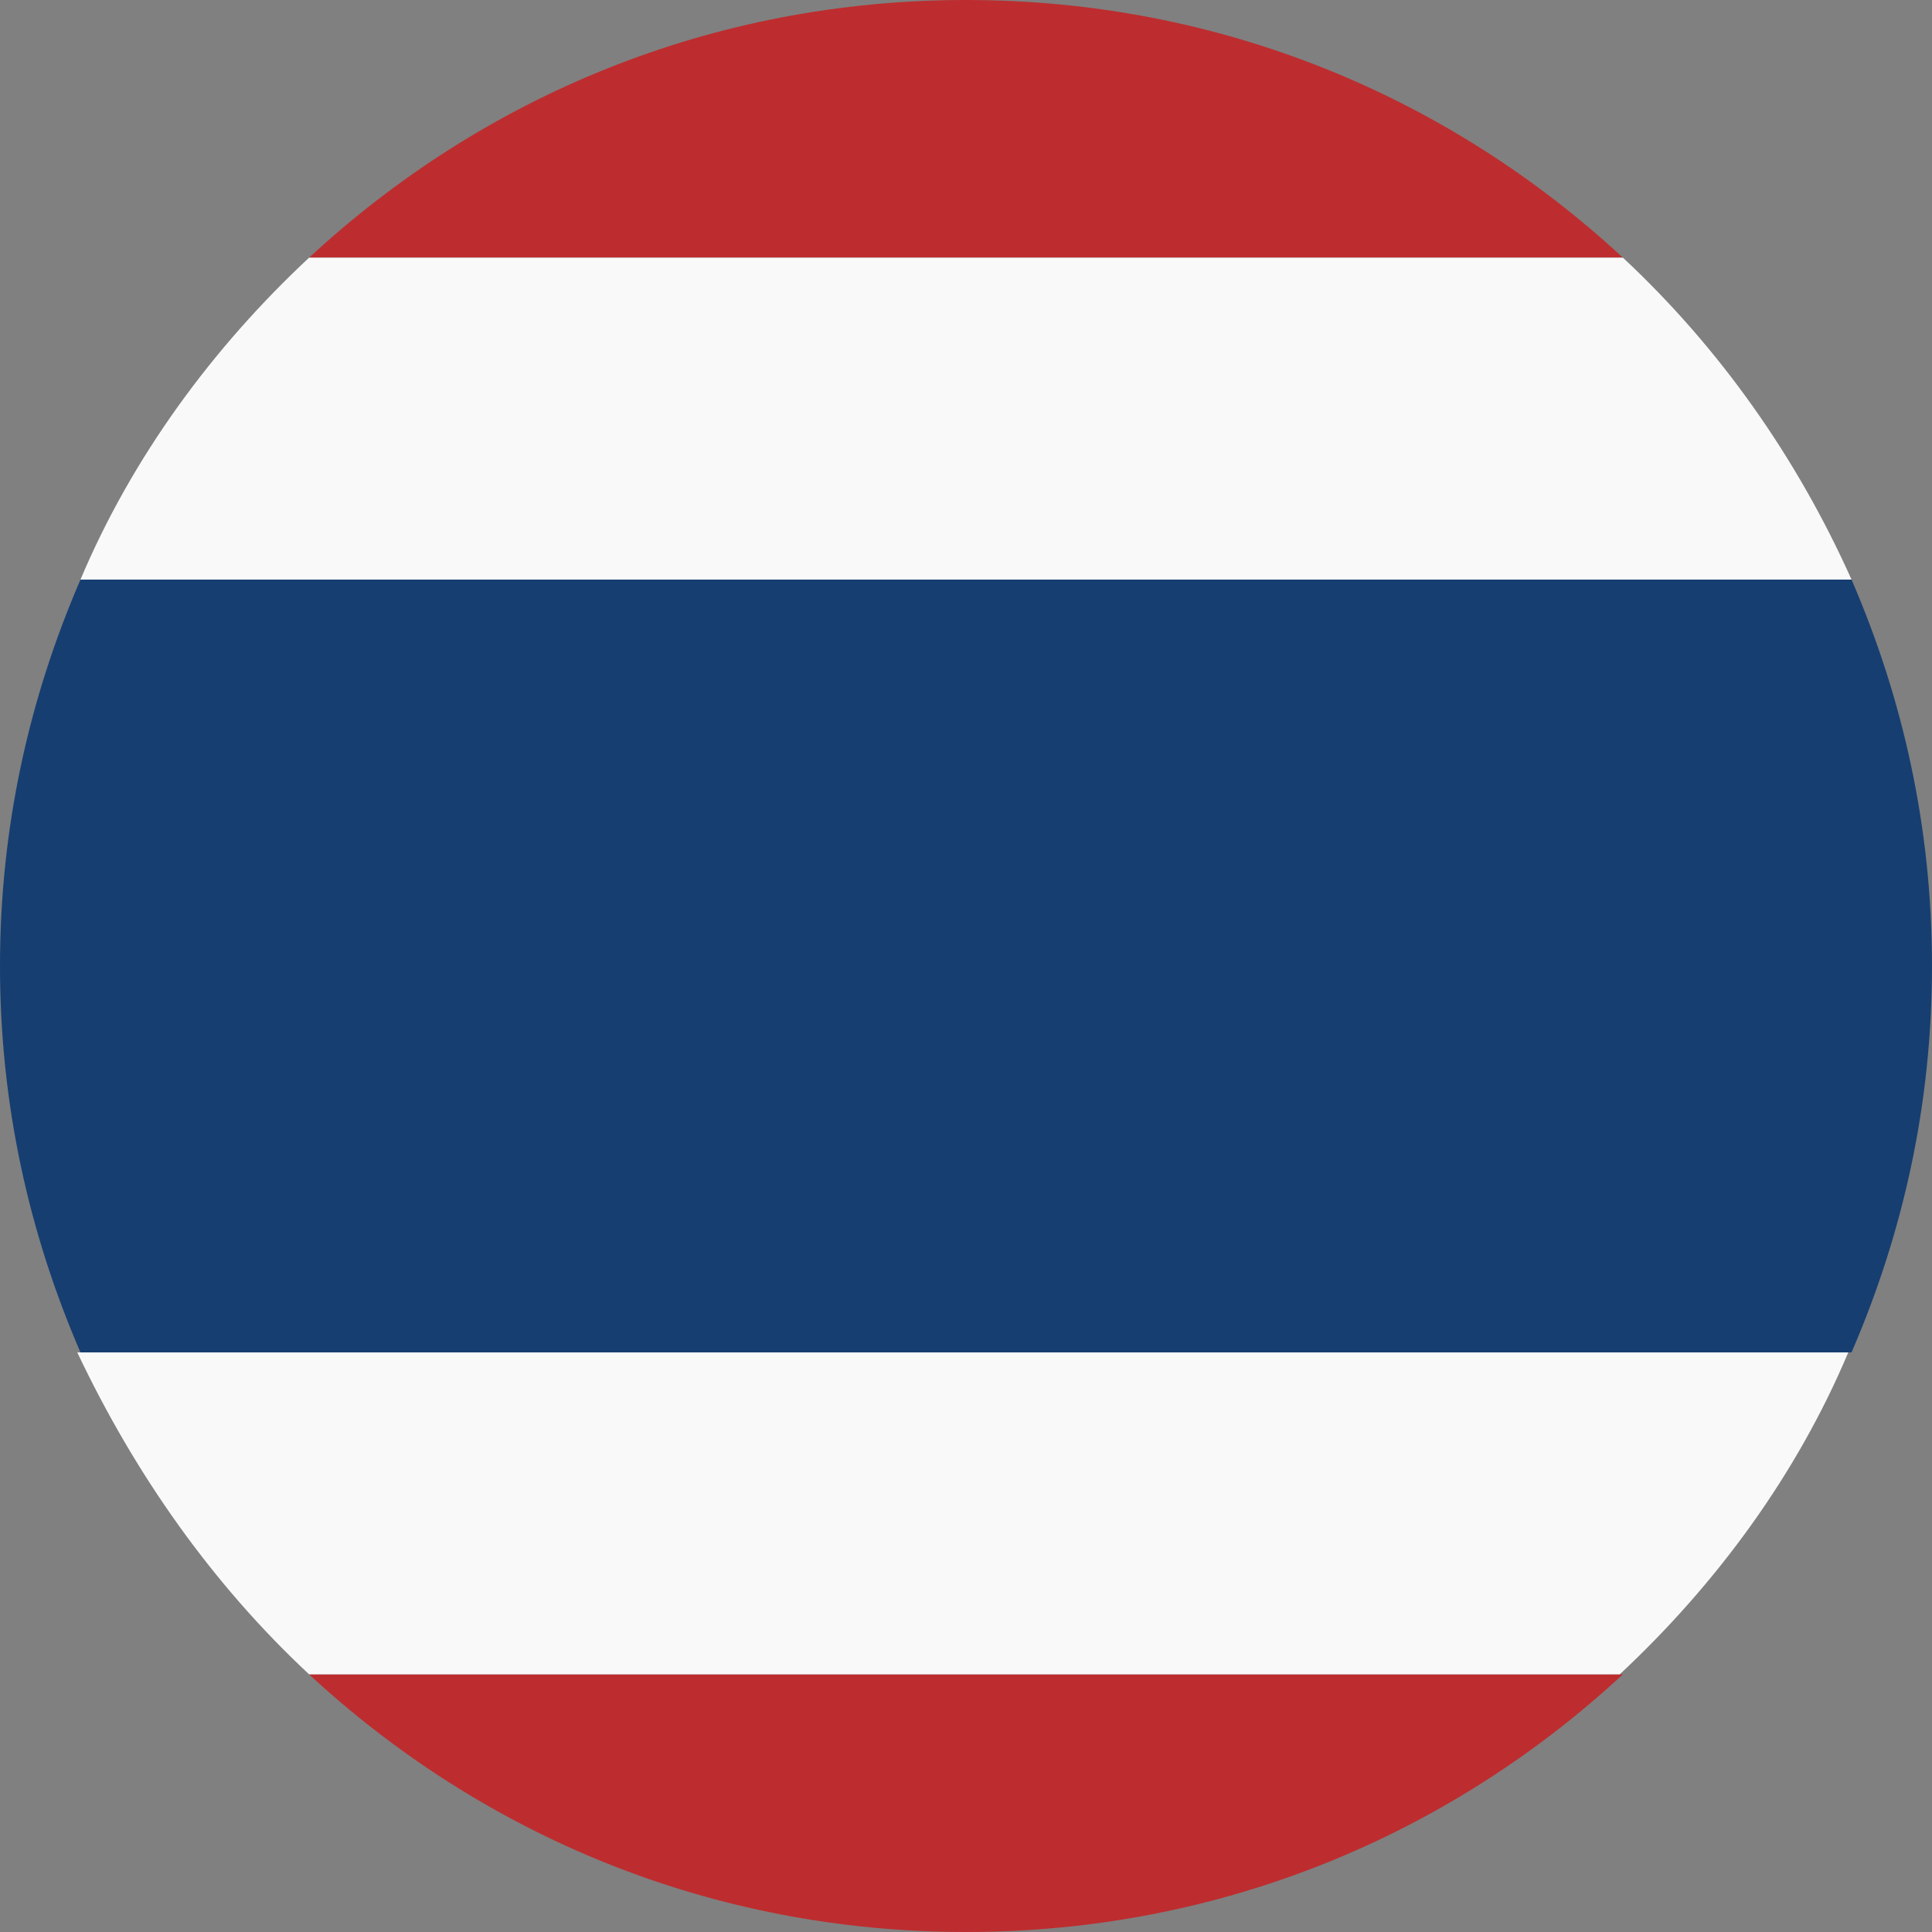
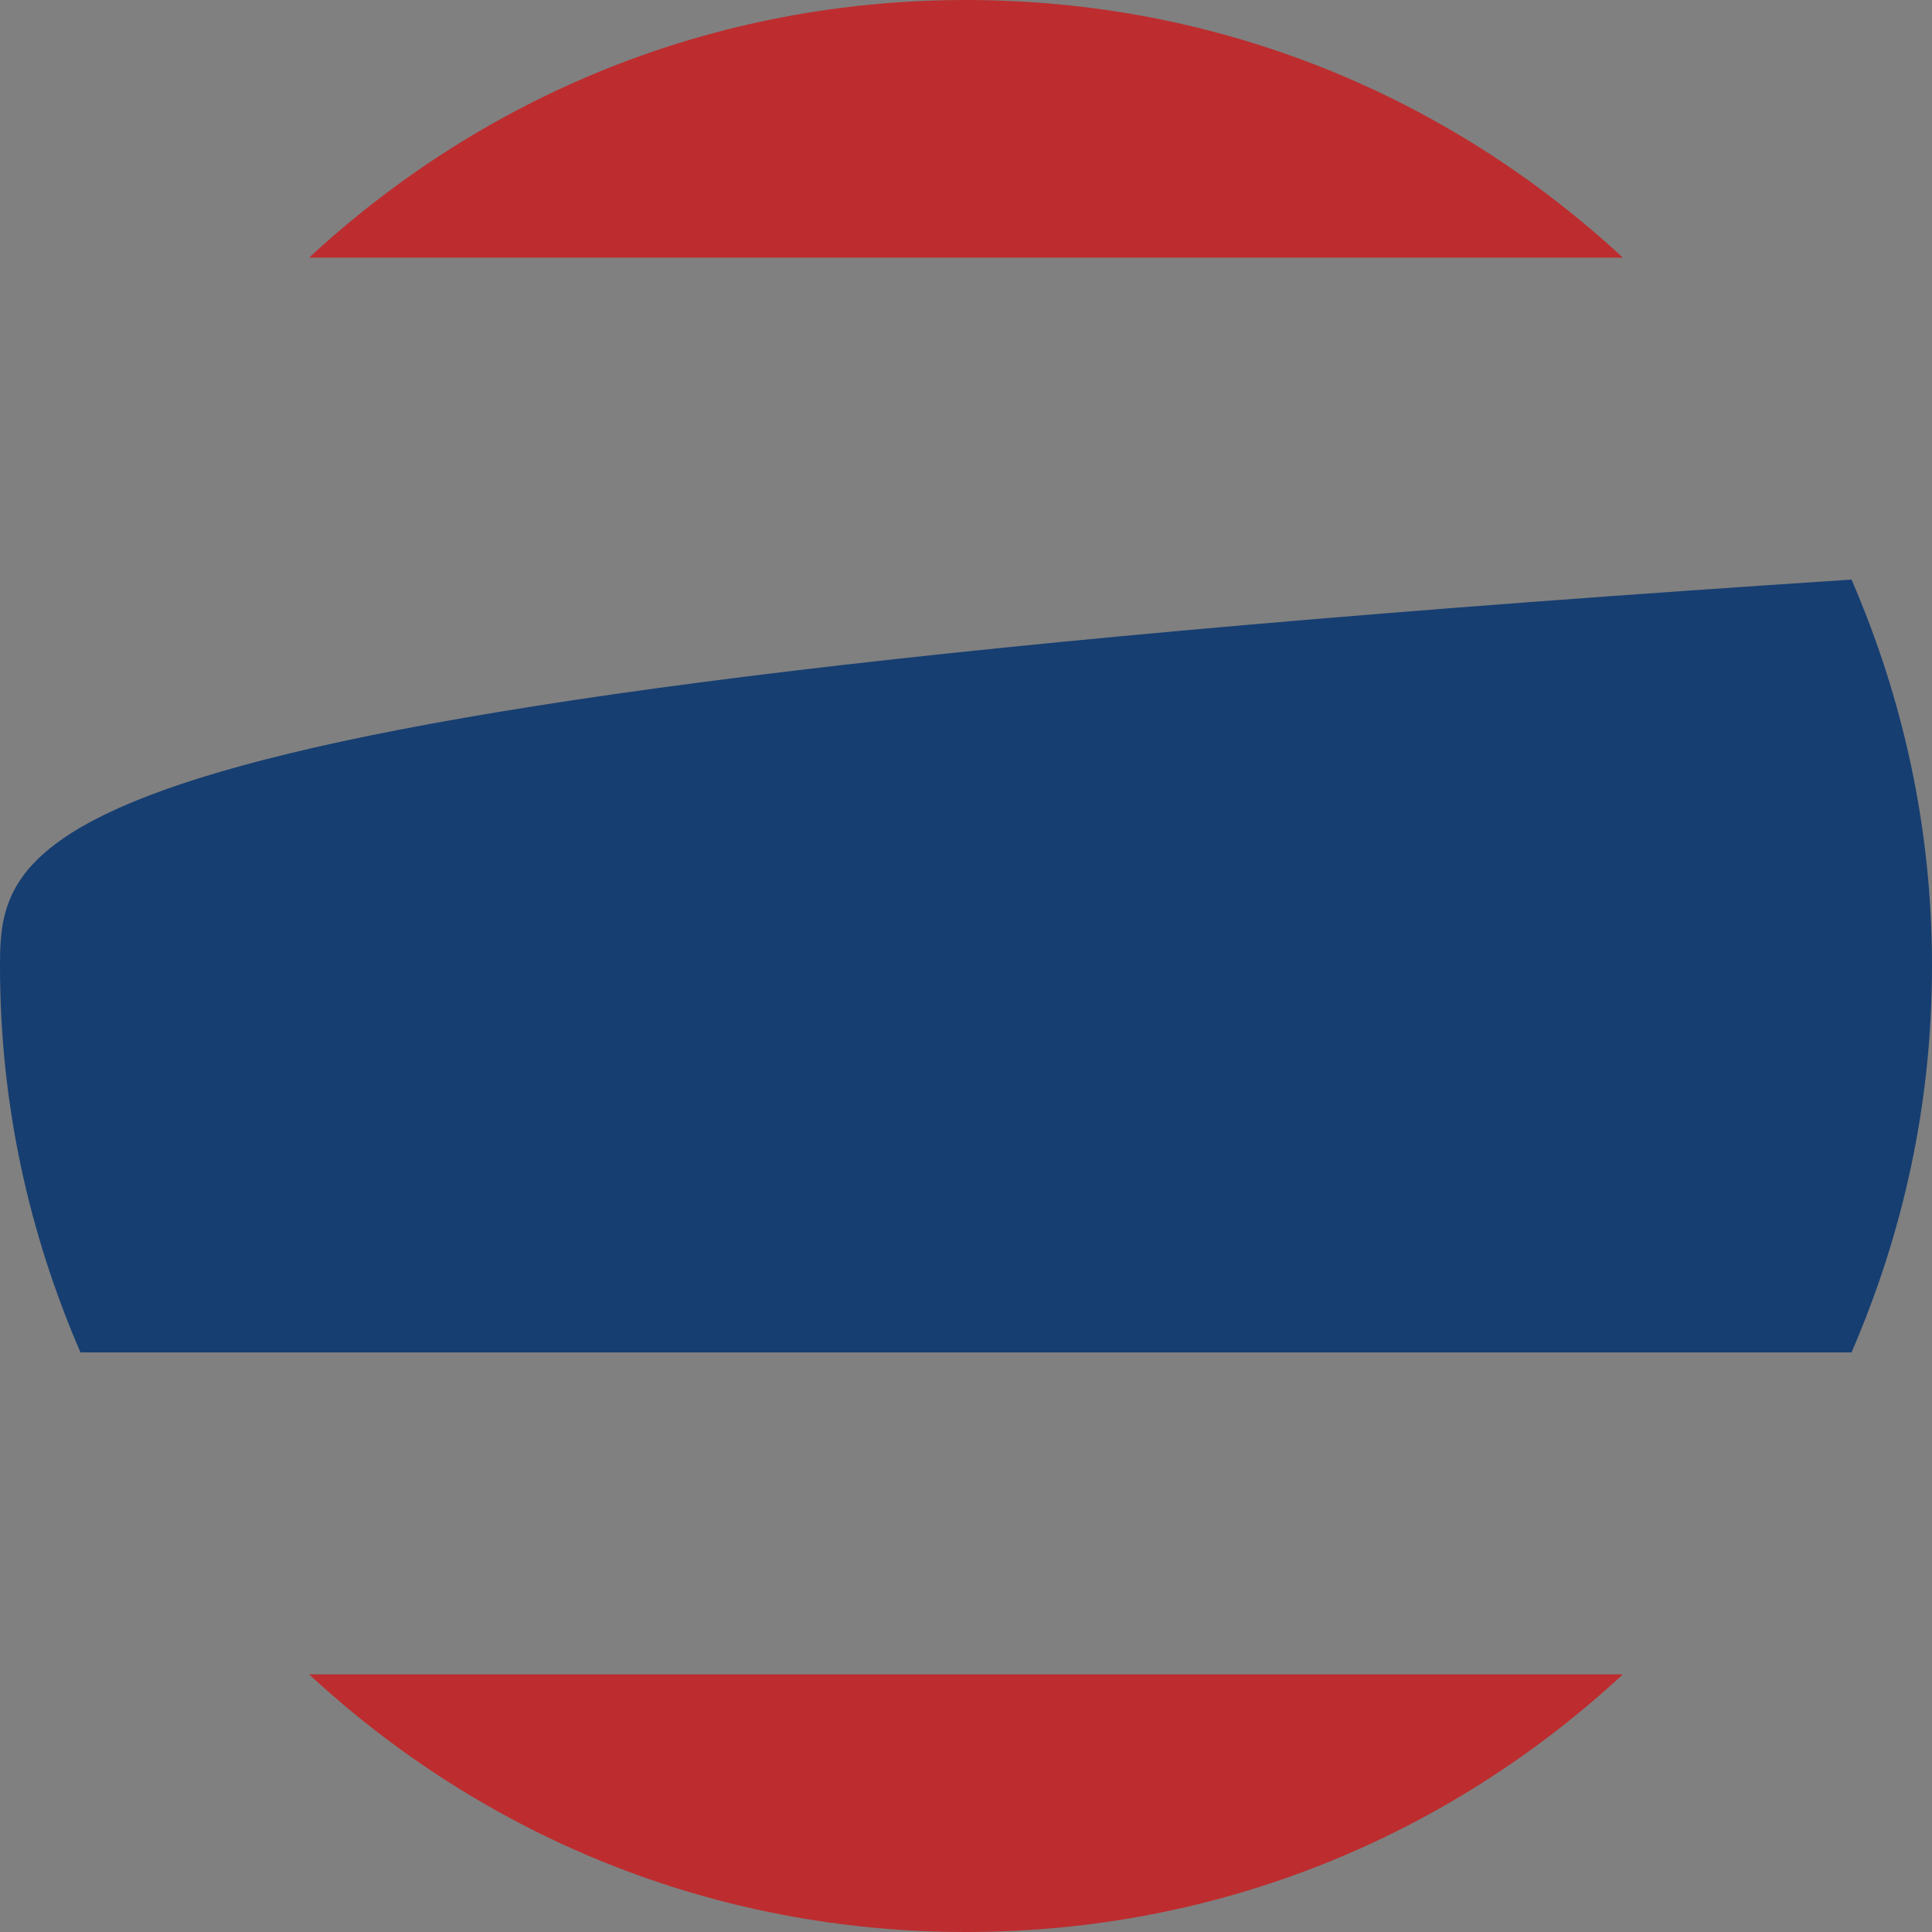
<svg xmlns="http://www.w3.org/2000/svg" width="20" height="20" viewBox="0 0 20 20" fill="none">
  <rect x="0" y="0" width="20" height="20" fill="#808080" stroke="none" />
  <path d="M16.8 2.667C15 1 12.633 0 10 0C7.367 0 5 1 3.2 2.667H16.8ZM3.2 17.333C5 19 7.367 20 10 20C12.633 20 15 19 16.8 17.333H3.2Z" fill="#BD2D2F" />
-   <path d="M0 10C0 11.433 0.3 12.767 0.833 14H19.167C19.7 12.767 20 11.433 20 10C20 8.567 19.7 7.233 19.167 6H0.833C0.3 7.233 0 8.567 0 10Z" fill="#163E71" />
-   <path d="M3.2 17.333H16.767C17.767 16.4 18.6 15.267 19.133 14H0.8C1.4 15.267 2.2 16.4 3.2 17.333ZM16.8 2.667H3.2C2.2 3.6 1.367 4.733 0.833 6H19.167C18.6 4.733 17.8 3.6 16.8 2.667Z" fill="#F9F9F9" />
+   <path d="M0 10C0 11.433 0.3 12.767 0.833 14H19.167C19.7 12.767 20 11.433 20 10C20 8.567 19.7 7.233 19.167 6C0.3 7.233 0 8.567 0 10Z" fill="#163E71" />
</svg>